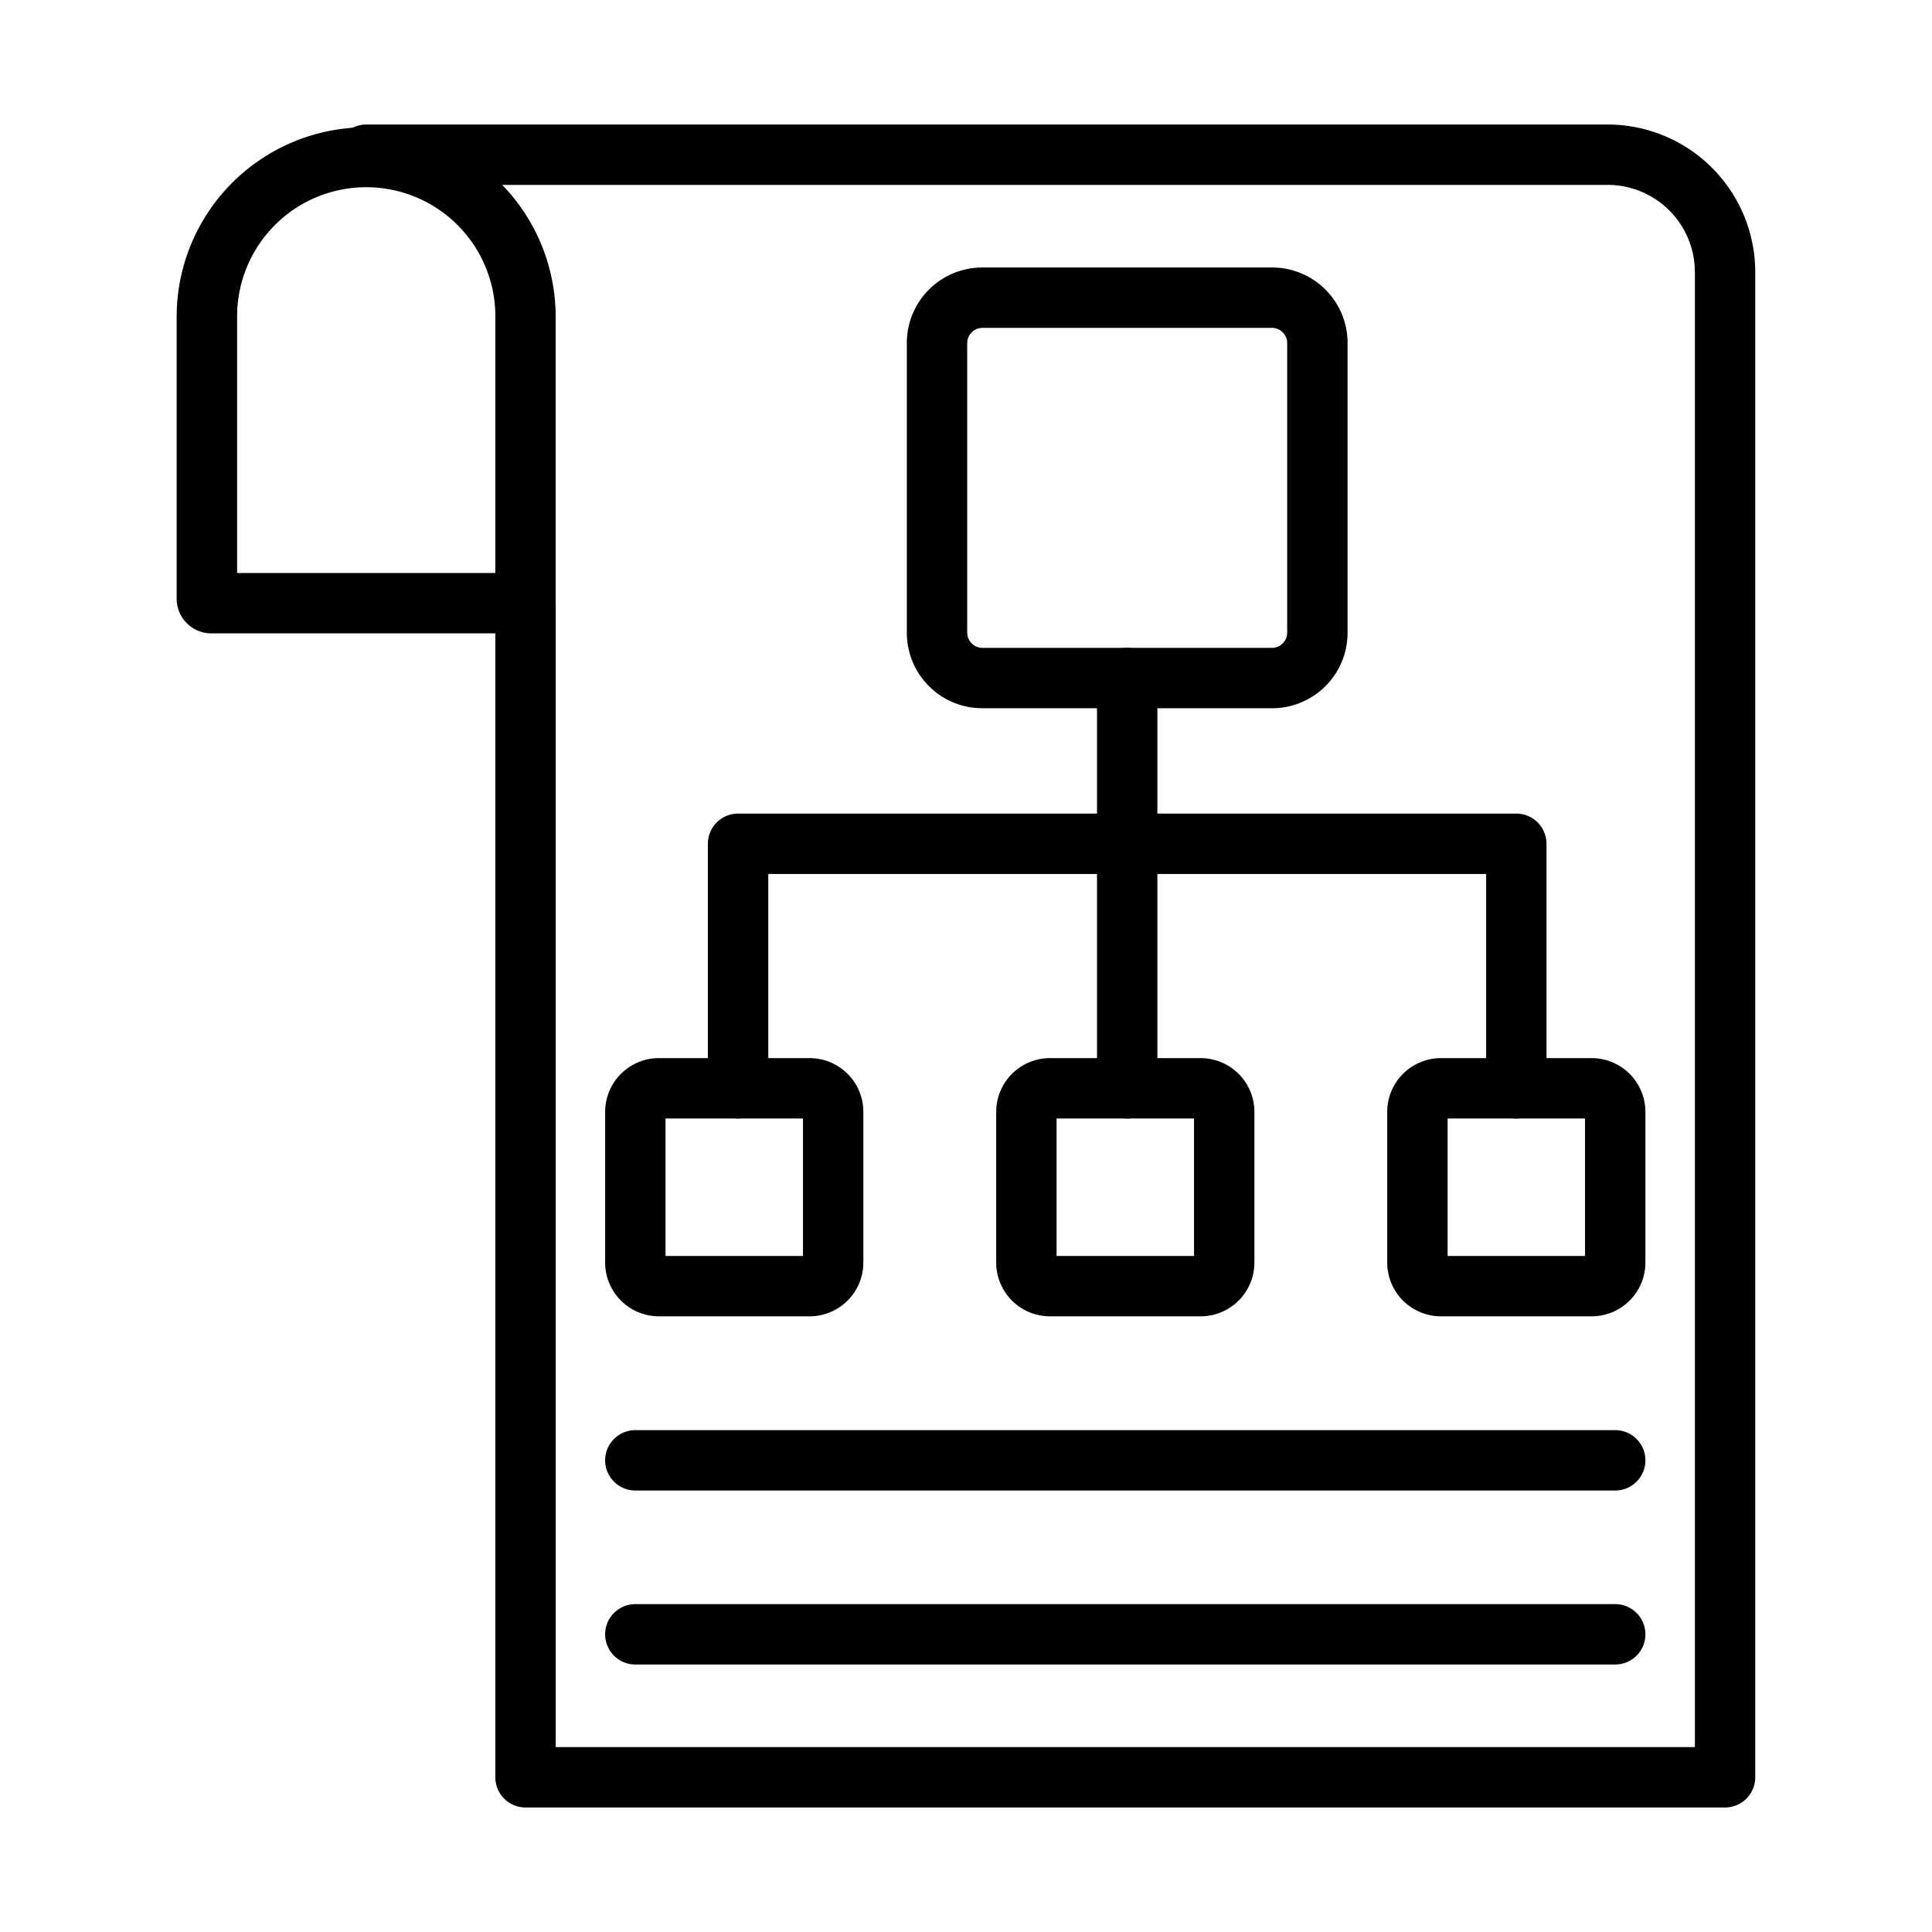
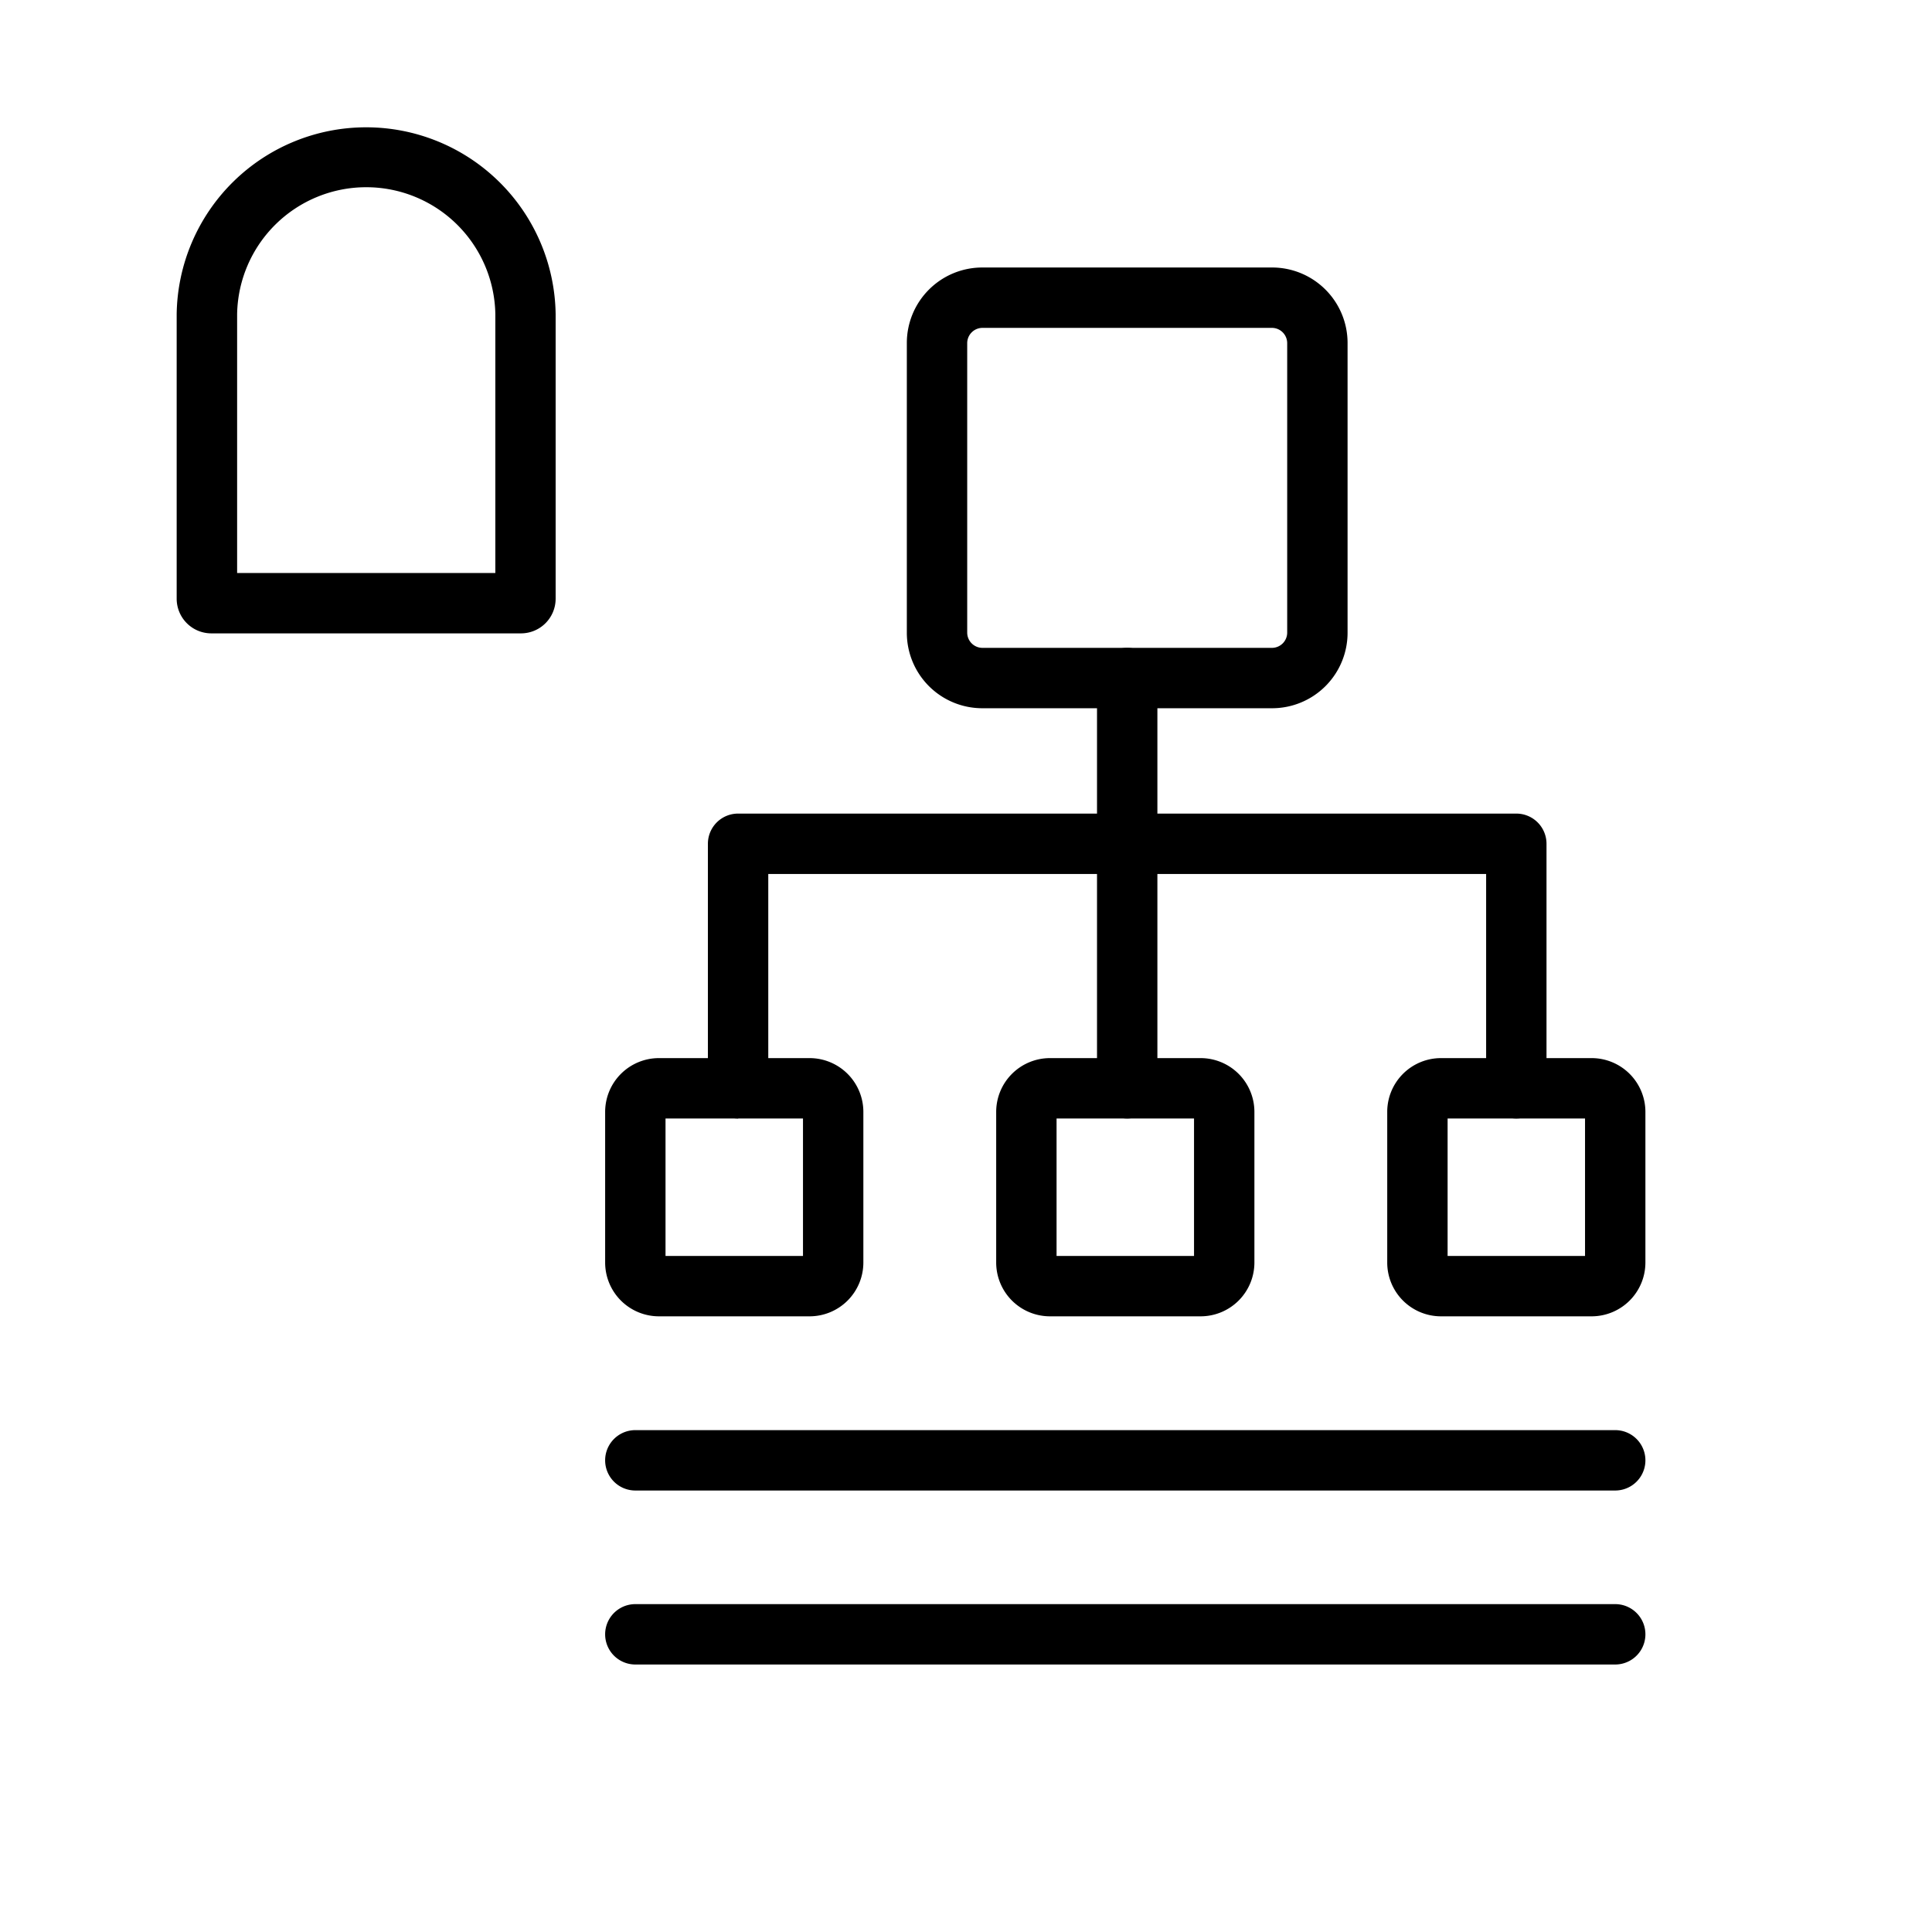
<svg xmlns="http://www.w3.org/2000/svg" data-name="Layer 1" viewBox="0 0 512 512">
-   <path d="M457.16,479H139.27a8,8,0,0,1-8-8V159.85a8,8,0,0,1,16,0V463H449.16V72.14A23.12,23.12,0,0,0,426.06,49h-329a8,8,0,0,1,0-16h329a39.14,39.14,0,0,1,39.1,39.1V471A8,8,0,0,1,457.16,479Z" />
  <path d="M138.09 167.85H56a9.19 9.19 0 01-9.18-9.18V83.25a50.22 50.22 0 01100.43 0v75.42A9.19 9.19 0 01138.09 167.85zm-75.25-16h68.43V83.25a34.22 34.22 0 00-68.43 0zM337.12 187.69h-76.8a20 20 0 01-20-20V90.89a20 20 0 0120-20h76.8a20 20 0 0120 20v76.8A20 20 0 01337.12 187.69zm-76.8-100.8a4.06 4.06 0 00-4 4v76.8a4.05 4.05 0 004 4h76.8a4.05 4.05 0 004-4V90.89a4.06 4.06 0 00-4-4zM214.56 348.84H174.61a14.26 14.26 0 01-14.24-14.24V294.66a14.26 14.26 0 0114.24-14.25h39.95a14.26 14.26 0 0114.24 14.25V334.6A14.26 14.26 0 01214.56 348.84zm-38.19-16H212.8V296.41H176.37zM421.81 348.84H381.87a14.25 14.25 0 01-14.24-14.24V294.66a14.25 14.25 0 0114.24-14.25h39.94a14.26 14.26 0 0114.24 14.25V334.6A14.26 14.26 0 01421.81 348.84zm-38.18-16h36.42V296.41H383.63zM318.19 348.84H278.24A14.26 14.26 0 01264 334.6V294.66a14.26 14.26 0 0114.24-14.25h39.95a14.26 14.26 0 0114.24 14.25V334.6A14.26 14.26 0 01318.19 348.84zm-38.19-16h36.43V296.41H280z" />
-   <path d="M195.6,296.41a8,8,0,0,1-8-8v-64.8a8,8,0,0,1,8-8h95.12V179.69a8,8,0,0,1,16,0v43.92a8,8,0,0,1-8,8H203.6v56.8A8,8,0,0,1,195.6,296.41Z" />
+   <path d="M195.6,296.41a8,8,0,0,1-8-8v-64.8a8,8,0,0,1,8-8h95.12V179.69a8,8,0,0,1,16,0v43.92a8,8,0,0,1-8,8H203.6v56.8Z" />
  <path d="M401.84 296.41a8 8 0 01-8-8v-56.8H306.72v56.8a8 8 0 11-16 0v-64.8a8 8 0 018-8H401.84a8 8 0 018 8v64.8A8 8 0 01401.84 296.41zM428.05 395H168.37a8 8 0 010-16H428.05a8 8 0 010 16zM428.05 441.11H168.37a8 8 0 010-16H428.05a8 8 0 110 16z" />
</svg>